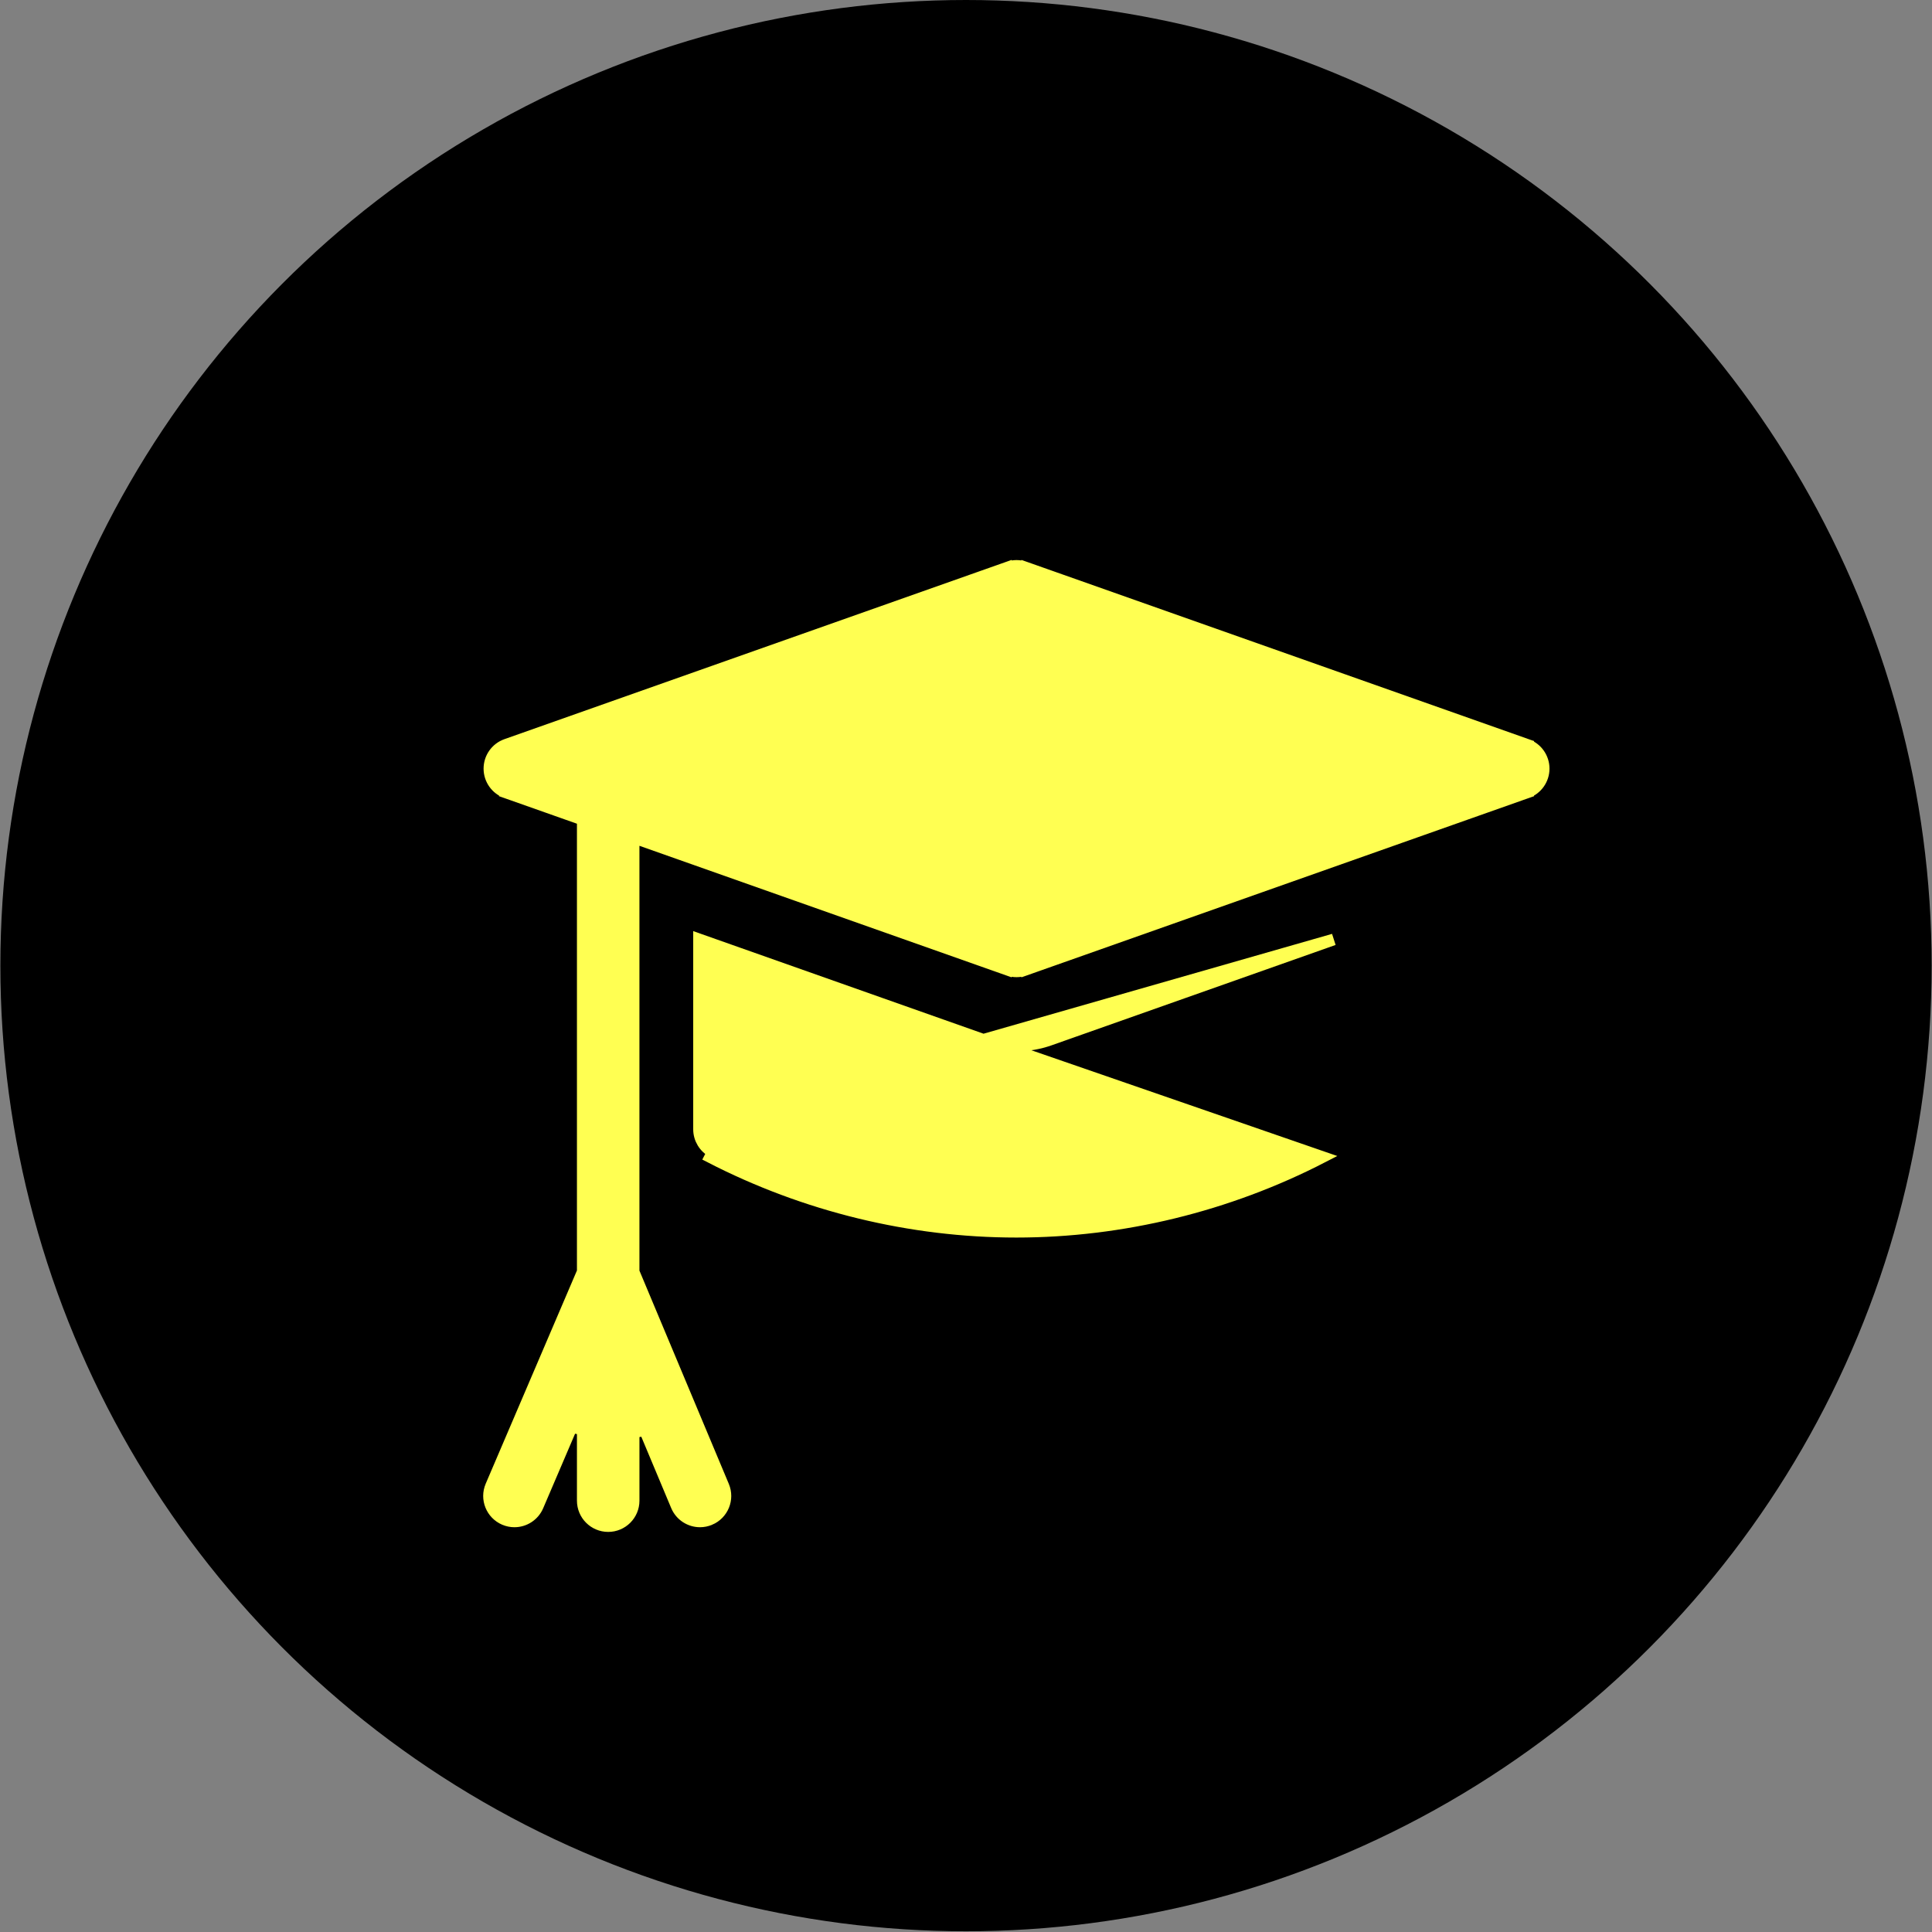
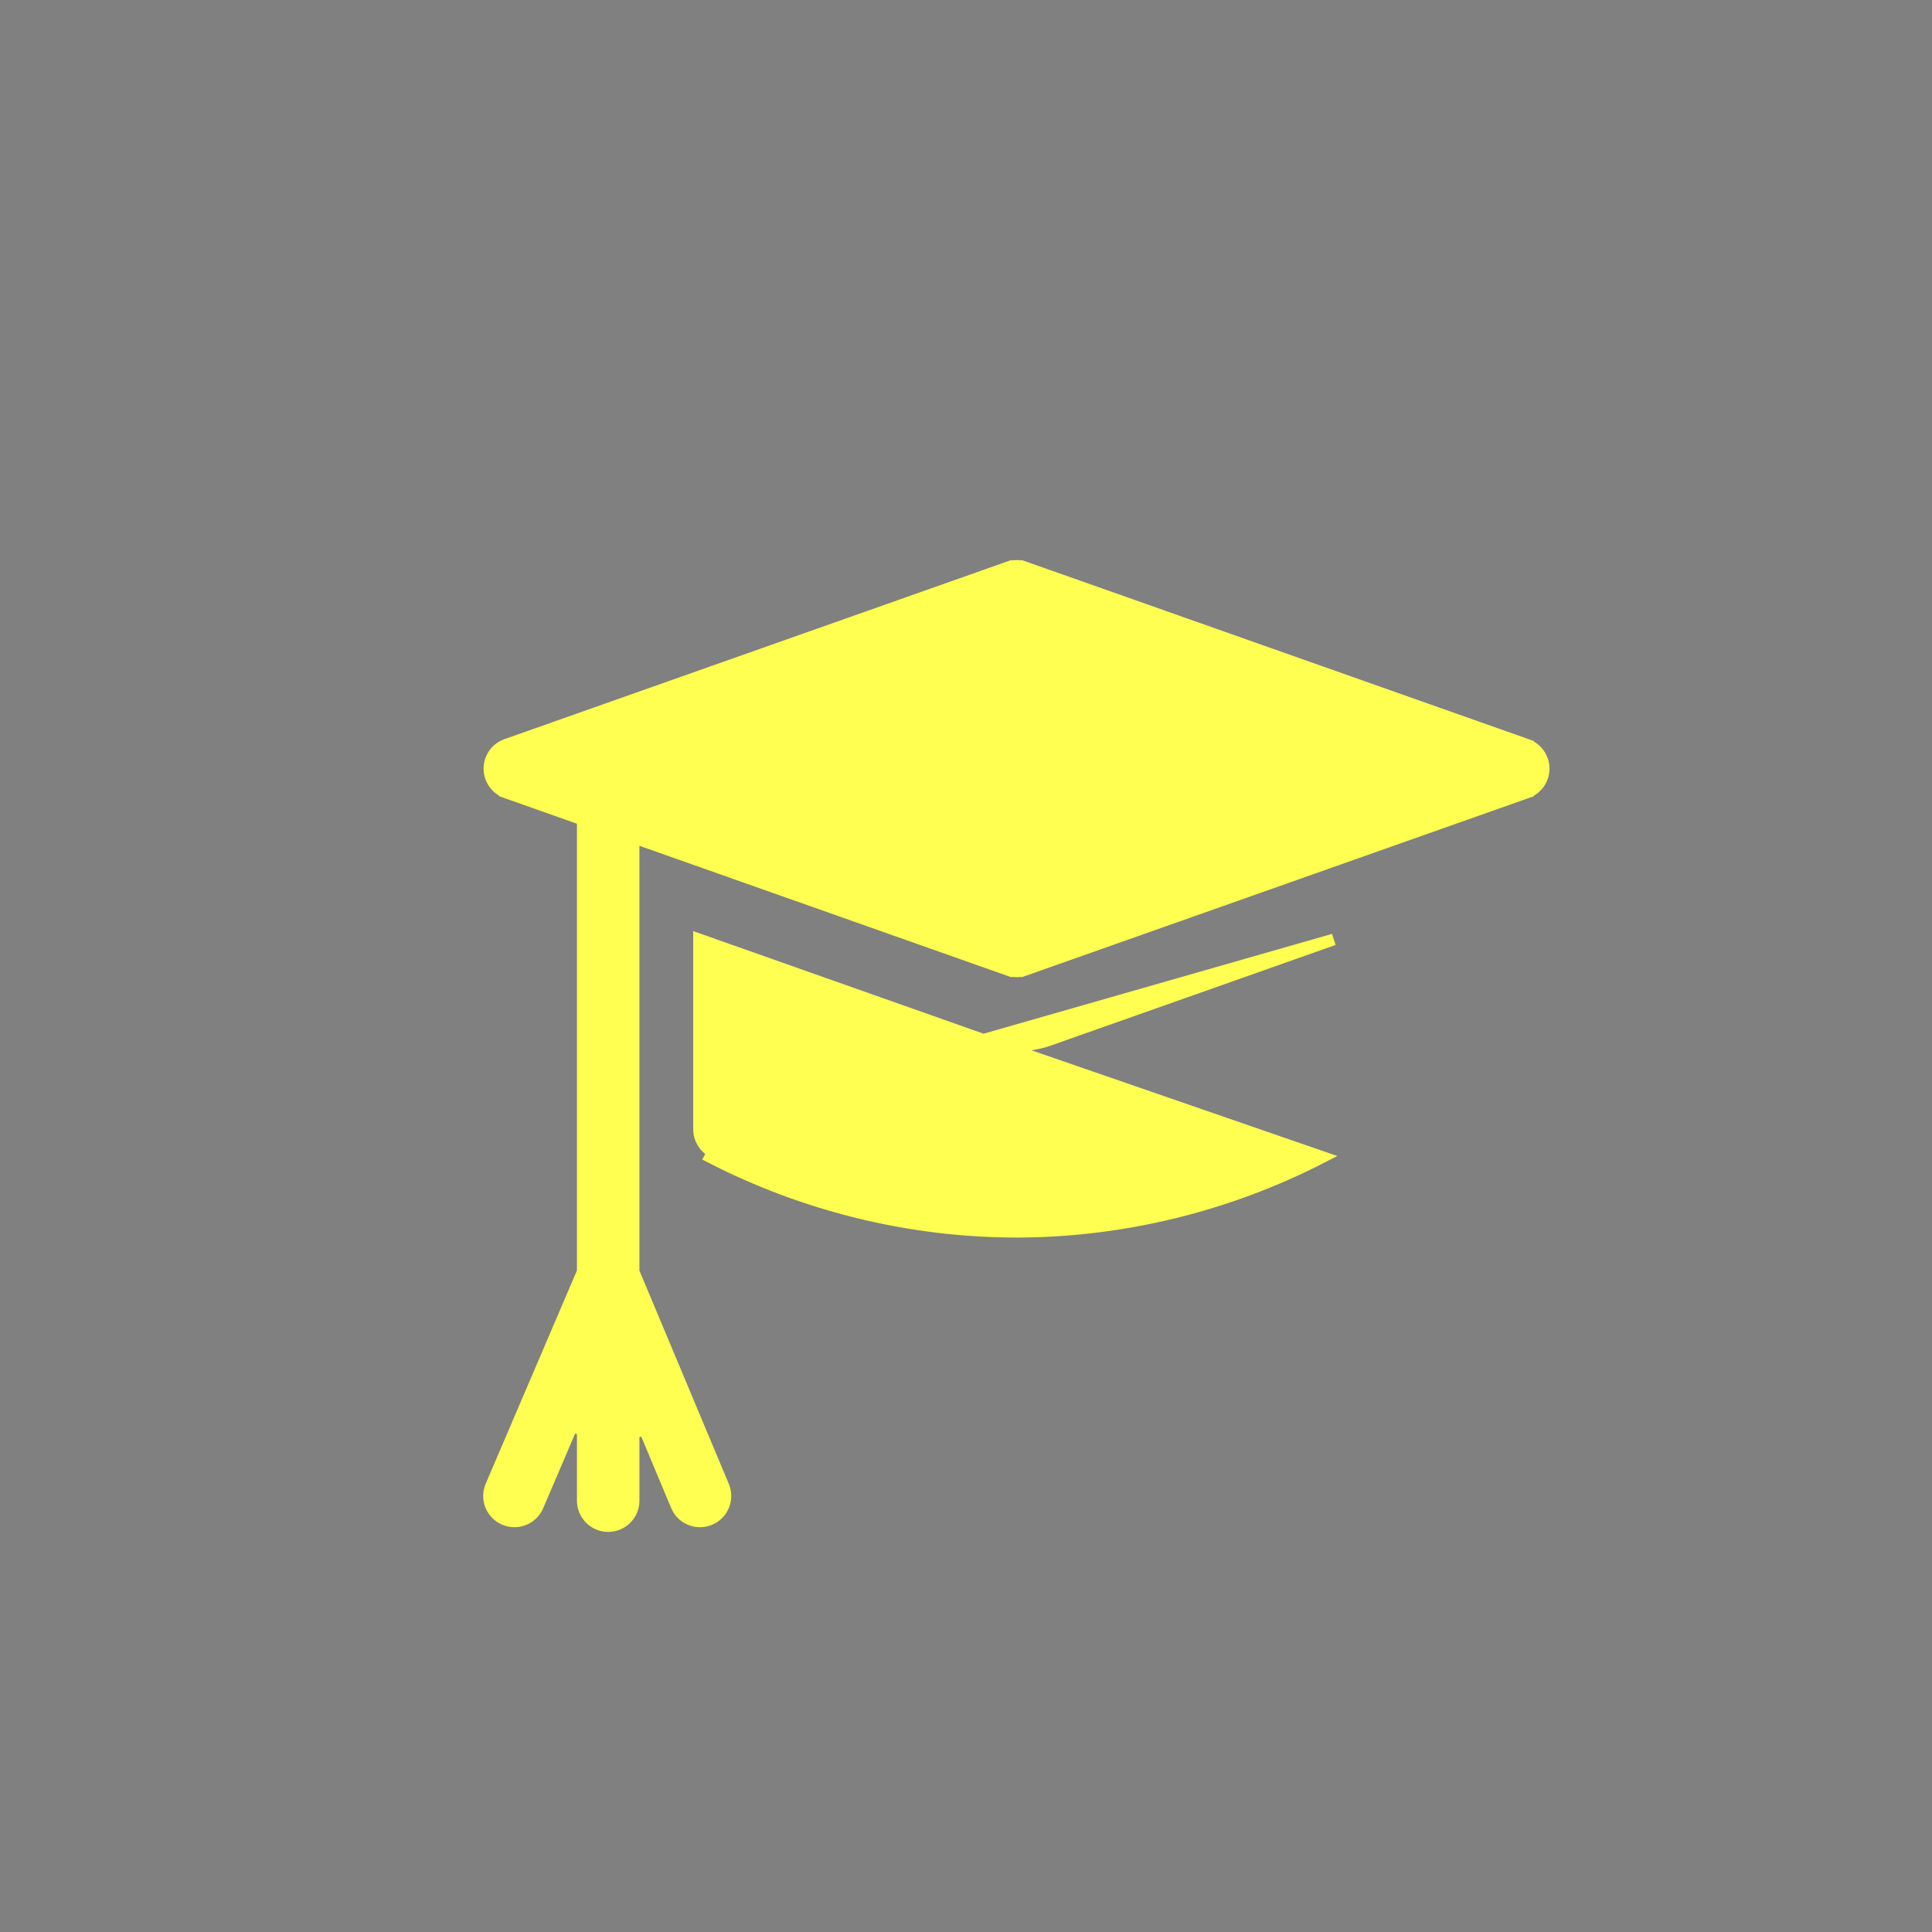
<svg xmlns="http://www.w3.org/2000/svg" width="166" height="166" viewBox="0 0 166 166" fill="none">
  <rect x="0" y="0" width="166" height="166" fill="#808080" stroke="none" />
  <g id="Group 1000001009">
-     <circle id="Ellipse 1" cx="83.001" cy="82.969" r="82.969" fill="black" />
    <path id="Vector" d="M84.492 89.342L84.492 89.342L60.062 80.709V97.031C60.062 97.848 60.519 98.598 61.245 98.973C61.245 98.973 61.245 98.973 61.245 98.973L61.016 99.417C69.158 103.614 78.255 105.832 87.326 105.832C96.396 105.832 105.494 103.614 113.635 99.417L84.492 89.342ZM84.492 89.342C85.41 89.666 86.369 89.831 87.342 89.831C88.315 89.831 89.275 89.666 90.193 89.342L90.193 89.342L114.59 80.72L84.492 89.342Z" fill="#FFFF52" stroke="#FFFF52" stroke-width="1" />
    <path id="Vector_2" d="M88.07 48.747L88.236 48.276L88.07 48.747L131.177 63.981L131.343 63.51L131.177 63.981C132.05 64.29 132.634 65.115 132.634 66.041C132.634 66.967 132.05 67.793 131.177 68.101L131.343 68.573L131.177 68.101L88.07 83.335L88.236 83.807L88.07 83.335C87.599 83.501 87.085 83.501 86.614 83.335L86.447 83.807L86.614 83.335L55.108 72.201L54.441 71.965V72.673V109.173V109.273L54.48 109.366L62.16 127.691C62.627 128.804 62.102 130.084 60.99 130.55L60.989 130.55C60.713 130.666 60.427 130.721 60.146 130.721C59.291 130.721 58.48 130.216 58.13 129.38L55.403 122.873L54.442 123.067V128.939C54.442 130.145 53.463 131.124 52.257 131.124C51.05 131.124 50.072 130.145 50.072 128.939V122.811L49.112 122.615L46.21 129.395C45.856 130.223 45.049 130.721 44.2 130.721C43.914 130.721 43.623 130.664 43.342 130.544L43.342 130.544C42.233 130.069 41.718 128.785 42.193 127.676L42.193 127.676L50.031 109.359L50.072 109.265V109.162V70.775V70.421L49.738 70.303L43.507 68.101L43.34 68.573L43.507 68.101C42.634 67.793 42.05 66.967 42.05 66.041C42.05 65.115 42.634 64.29 43.507 63.981L43.507 63.981L86.614 48.747L86.447 48.276L86.614 48.747C87.085 48.581 87.599 48.581 88.07 48.747Z" fill="#FFFF52" stroke="#FFFF52" stroke-width="1" />
  </g>
</svg>